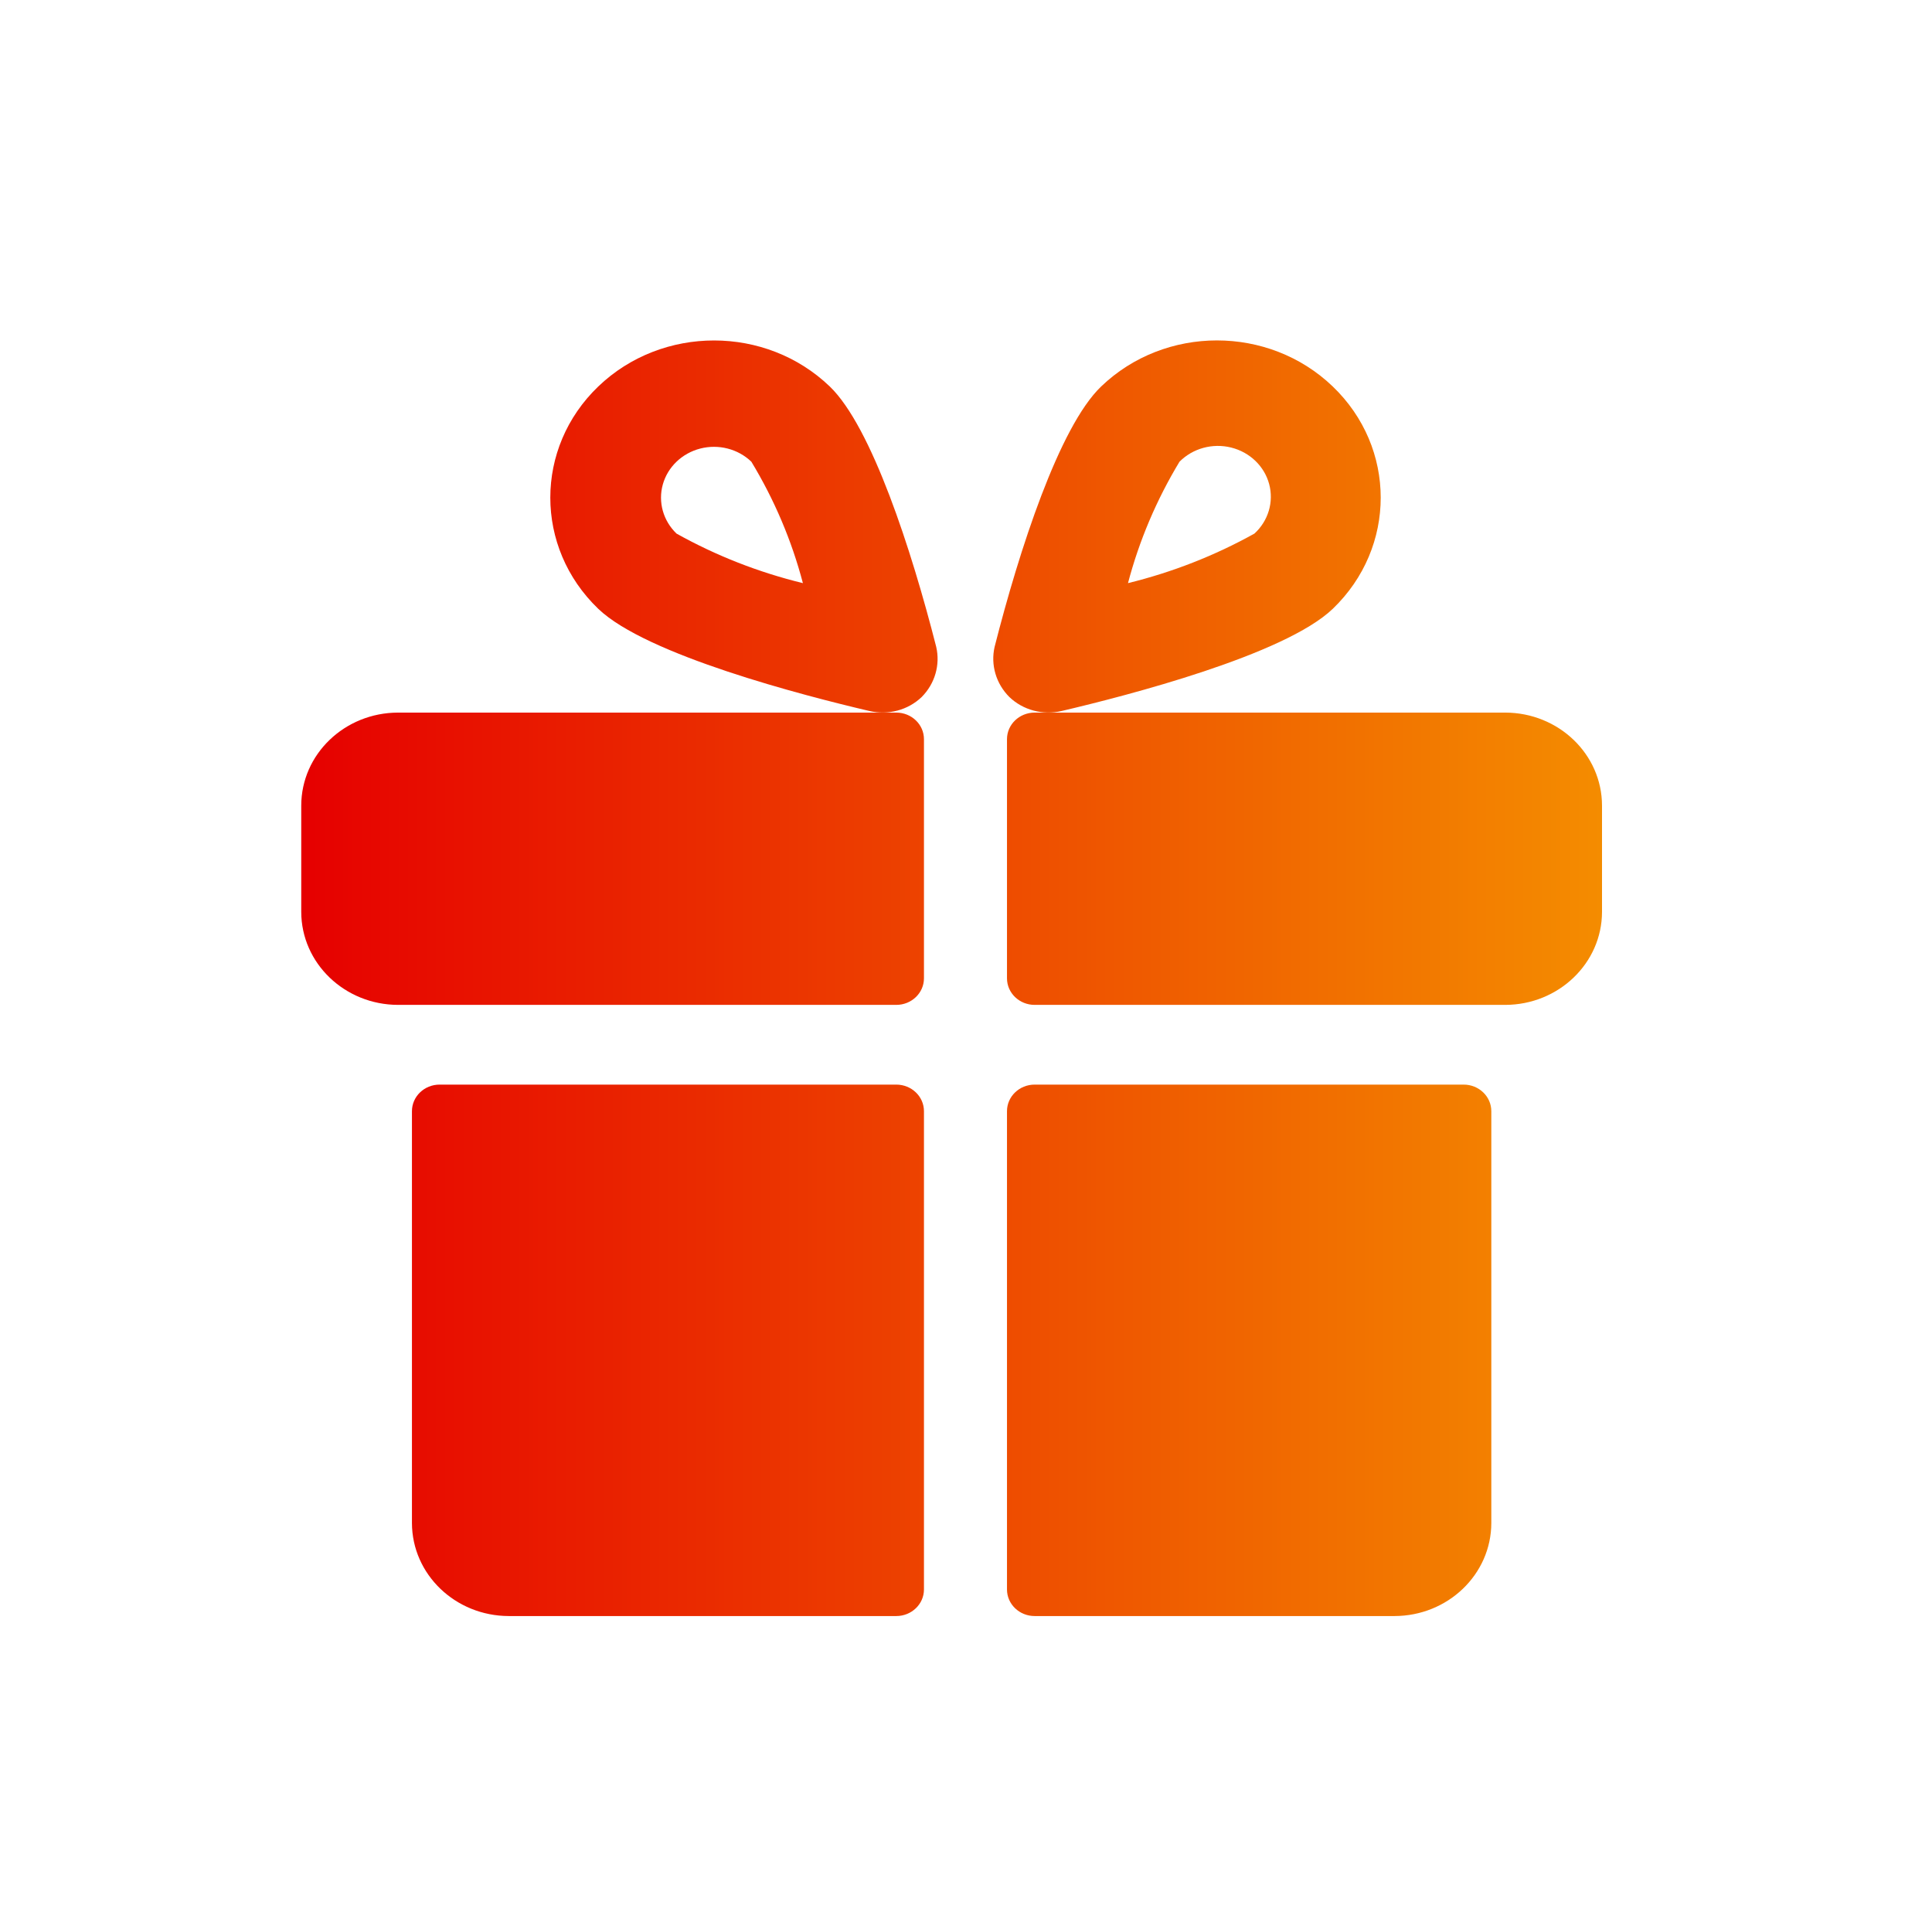
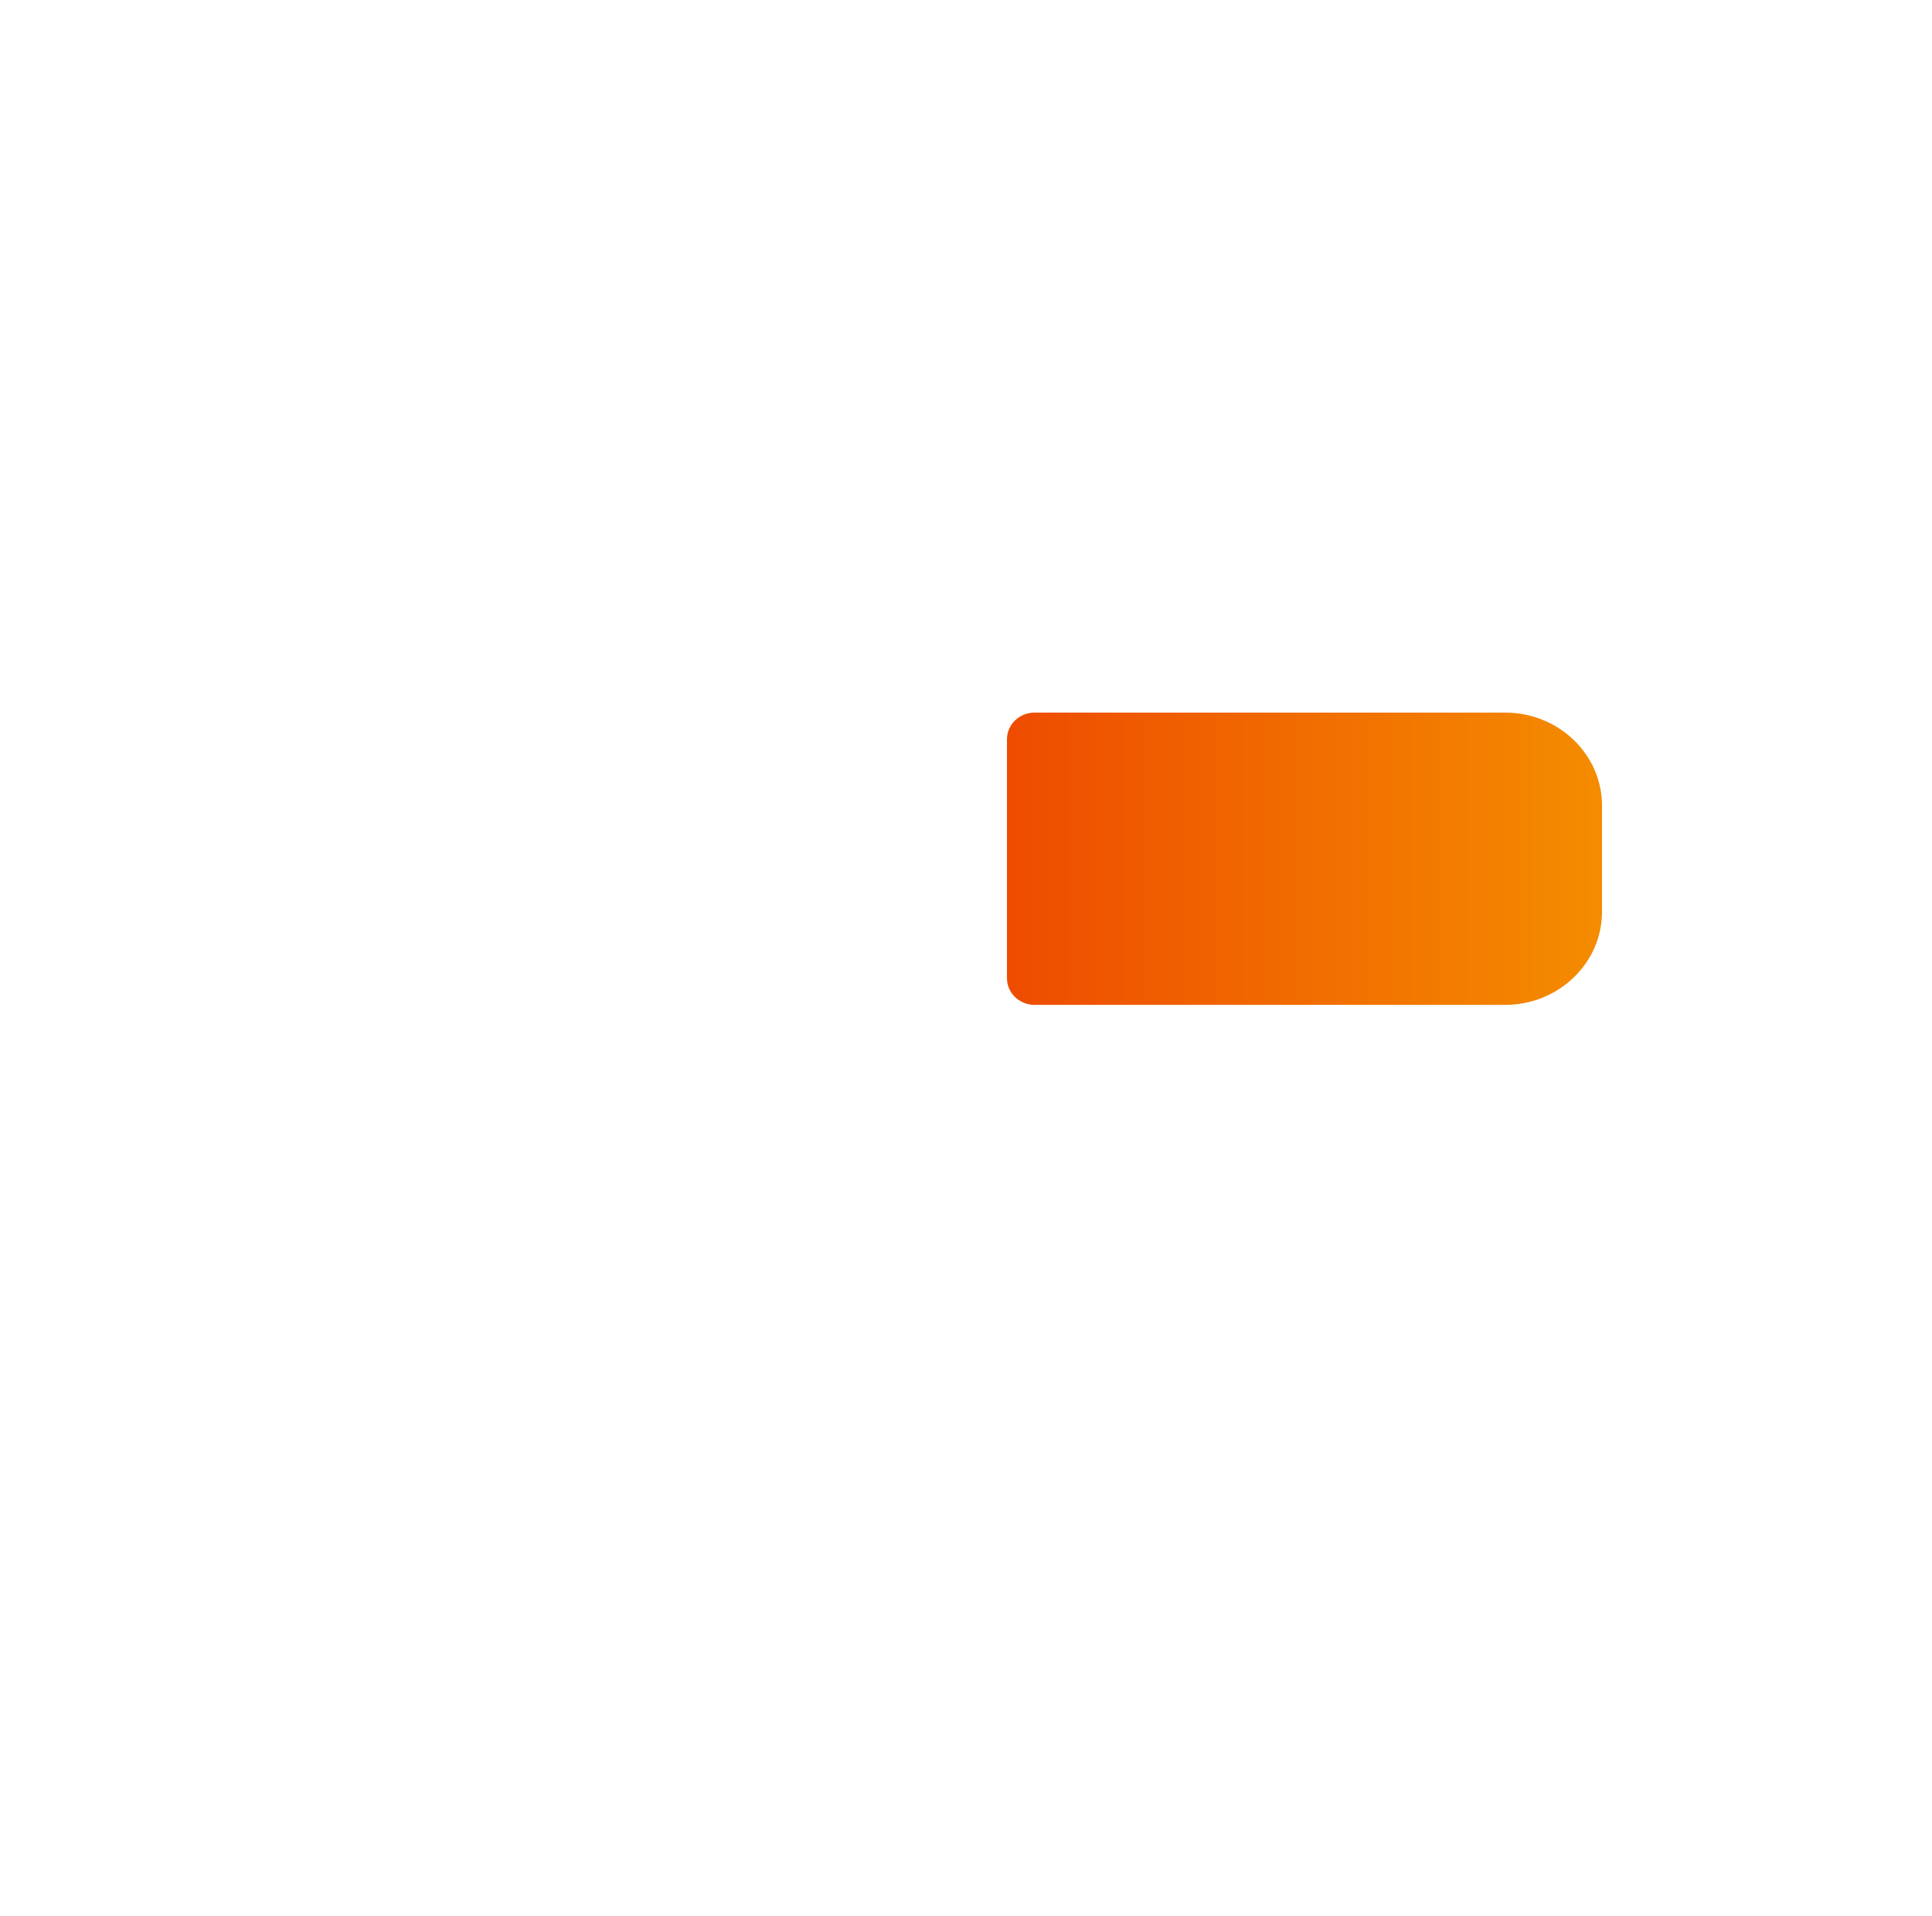
<svg xmlns="http://www.w3.org/2000/svg" width="121" height="120" viewBox="0 0 121 120" fill="none">
  <path d="M63.067 61.264C63.067 62.183 63.843 62.928 64.8 62.928H94.267C97.615 62.922 100.328 60.318 100.333 57.104V50.448C100.329 47.233 97.615 44.628 94.267 44.624H64.8C63.843 44.624 63.067 45.369 63.067 46.288V61.264Z" fill="url(#paint0_linear_8421_8119)" />
-   <path d="M56.133 62.928C57.09 62.928 57.867 62.183 57.867 61.264V46.288C57.867 45.369 57.09 44.624 56.133 44.624H24.933C21.584 44.628 18.87 47.233 18.867 50.448V57.104C18.872 60.318 21.585 62.922 24.933 62.928H56.133Z" fill="url(#paint1_linear_8421_8119)" />
-   <path d="M57.867 69.584C57.867 68.665 57.09 67.92 56.133 67.92H27.533C26.576 67.92 25.8 68.665 25.8 69.584V95.376C25.806 98.59 28.518 101.194 31.867 101.2H56.133C57.09 101.2 57.867 100.455 57.867 99.536V69.584Z" fill="url(#paint2_linear_8421_8119)" />
-   <path d="M64.8 67.92C63.843 67.92 63.067 68.665 63.067 69.584V99.536C63.067 100.455 63.843 101.2 64.8 101.2H87.333C90.681 101.194 93.394 98.59 93.4 95.376V69.584C93.4 68.665 92.624 67.92 91.667 67.92H64.8Z" fill="url(#paint3_linear_8421_8119)" />
-   <path fill-rule="evenodd" clip-rule="evenodd" d="M66.488 44.524C65.313 44.801 64.073 44.469 63.216 43.649C62.383 42.817 62.035 41.642 62.29 40.514C63.833 34.447 66.336 26.726 68.96 24.207C72.962 20.359 79.456 20.354 83.464 24.197C87.473 28.039 87.477 34.273 83.475 38.121C80.459 41.016 70.589 43.562 66.488 44.524ZM77.107 28.026C75.941 27.736 74.703 28.075 73.872 28.913C72.435 31.292 71.348 33.851 70.645 36.517C73.42 35.837 76.084 34.794 78.563 33.415C79.435 32.618 79.788 31.429 79.486 30.31C79.184 29.19 78.273 28.316 77.107 28.026Z" fill="url(#paint4_linear_8421_8119)" />
-   <path fill-rule="evenodd" clip-rule="evenodd" d="M51.973 24.207C54.591 26.729 57.093 34.454 58.633 40.501C58.897 41.63 58.556 42.811 57.724 43.649C56.867 44.469 55.627 44.801 54.452 44.524C50.344 43.562 40.474 41.016 37.465 38.121C33.463 34.275 33.466 28.042 37.472 24.2C41.478 20.358 47.971 20.361 51.973 24.207ZM41.511 30.341C41.205 31.44 41.533 32.611 42.371 33.415C44.846 34.797 47.51 35.841 50.285 36.517C49.583 33.85 48.497 31.291 47.057 28.913C46.22 28.109 44.999 27.795 43.855 28.09C42.711 28.385 41.817 29.243 41.511 30.341Z" fill="url(#paint5_linear_8421_8119)" />
  <defs>
    <linearGradient id="paint0_linear_8421_8119" x1="18.867" y1="61.259" x2="100.333" y2="61.259" gradientUnits="userSpaceOnUse">
      <stop stop-color="#E60000" />
      <stop offset="1" stop-color="#F48C00" />
    </linearGradient>
    <linearGradient id="paint1_linear_8421_8119" x1="18.867" y1="61.259" x2="100.333" y2="61.259" gradientUnits="userSpaceOnUse">
      <stop stop-color="#E60000" />
      <stop offset="1" stop-color="#F48C00" />
    </linearGradient>
    <linearGradient id="paint2_linear_8421_8119" x1="18.867" y1="61.259" x2="100.333" y2="61.259" gradientUnits="userSpaceOnUse">
      <stop stop-color="#E60000" />
      <stop offset="1" stop-color="#F48C00" />
    </linearGradient>
    <linearGradient id="paint3_linear_8421_8119" x1="18.867" y1="61.259" x2="100.333" y2="61.259" gradientUnits="userSpaceOnUse">
      <stop stop-color="#E60000" />
      <stop offset="1" stop-color="#F48C00" />
    </linearGradient>
    <linearGradient id="paint4_linear_8421_8119" x1="18.867" y1="61.259" x2="100.333" y2="61.259" gradientUnits="userSpaceOnUse">
      <stop stop-color="#E60000" />
      <stop offset="1" stop-color="#F48C00" />
    </linearGradient>
    <linearGradient id="paint5_linear_8421_8119" x1="18.867" y1="61.259" x2="100.333" y2="61.259" gradientUnits="userSpaceOnUse">
      <stop stop-color="#E60000" />
      <stop offset="1" stop-color="#F48C00" />
    </linearGradient>
  </defs>
</svg>